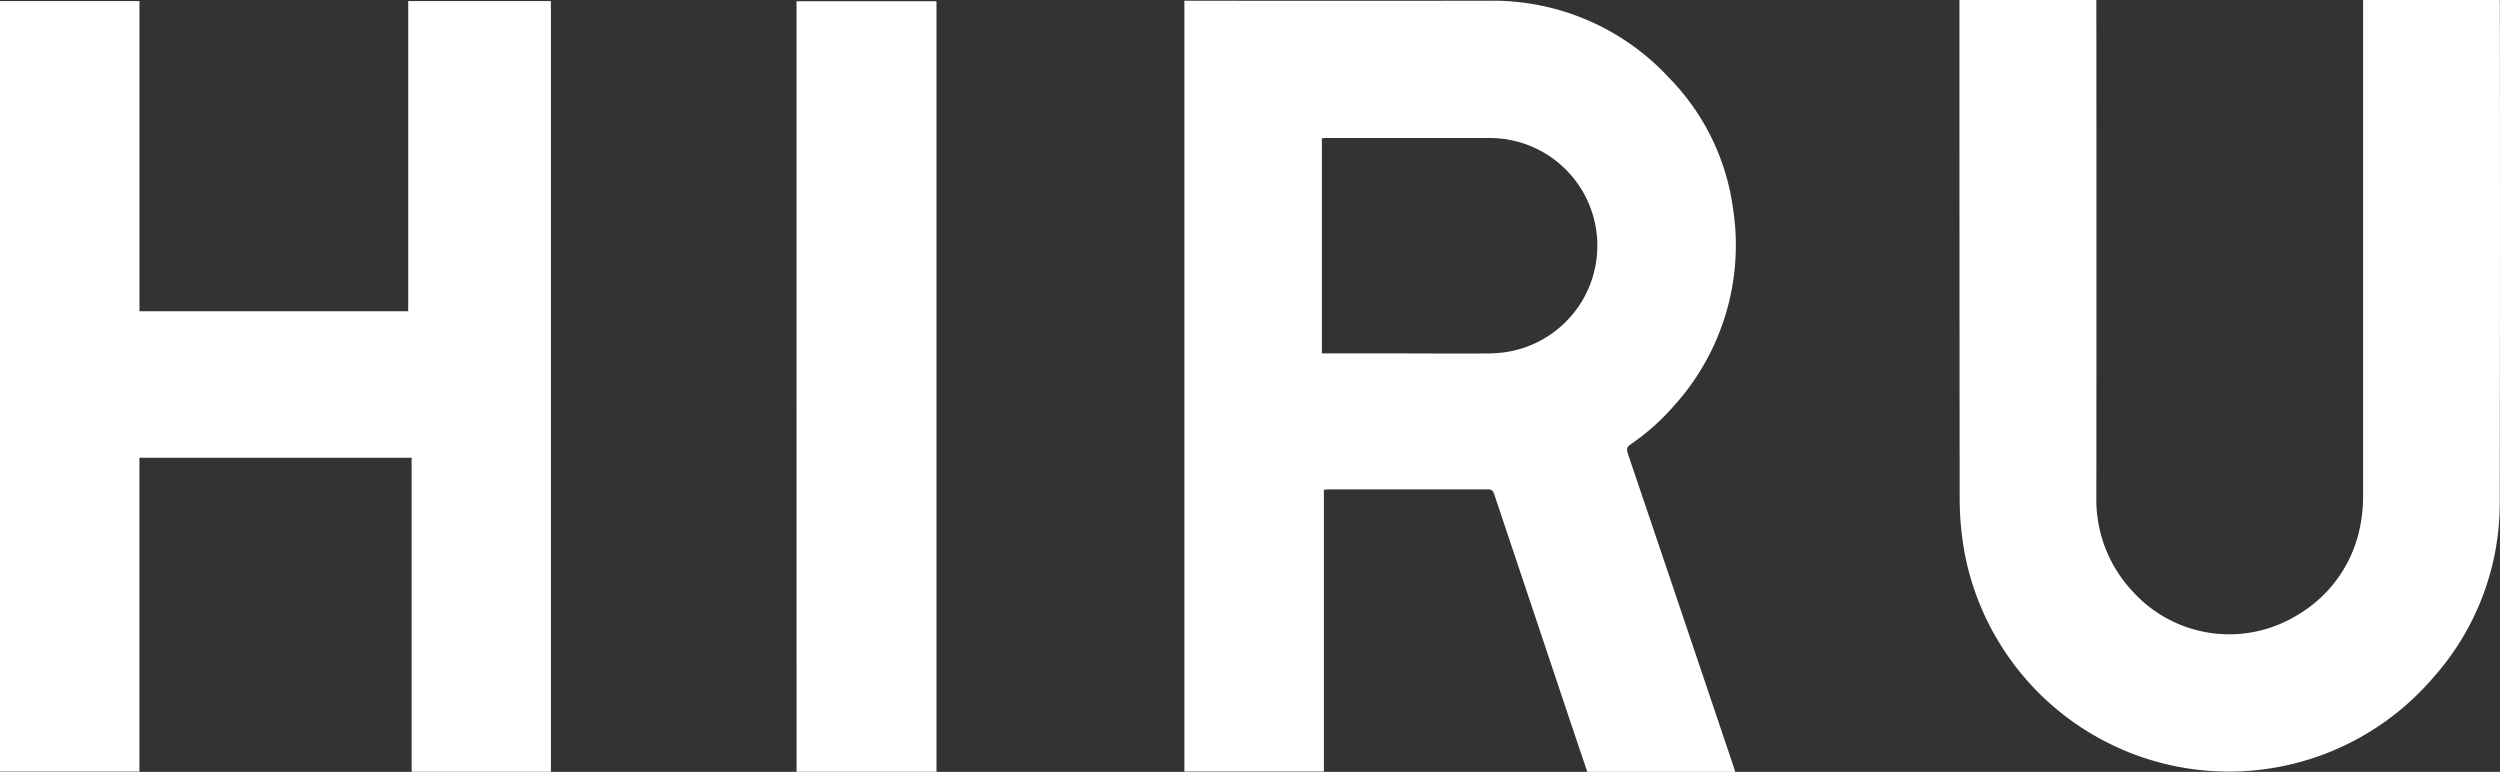
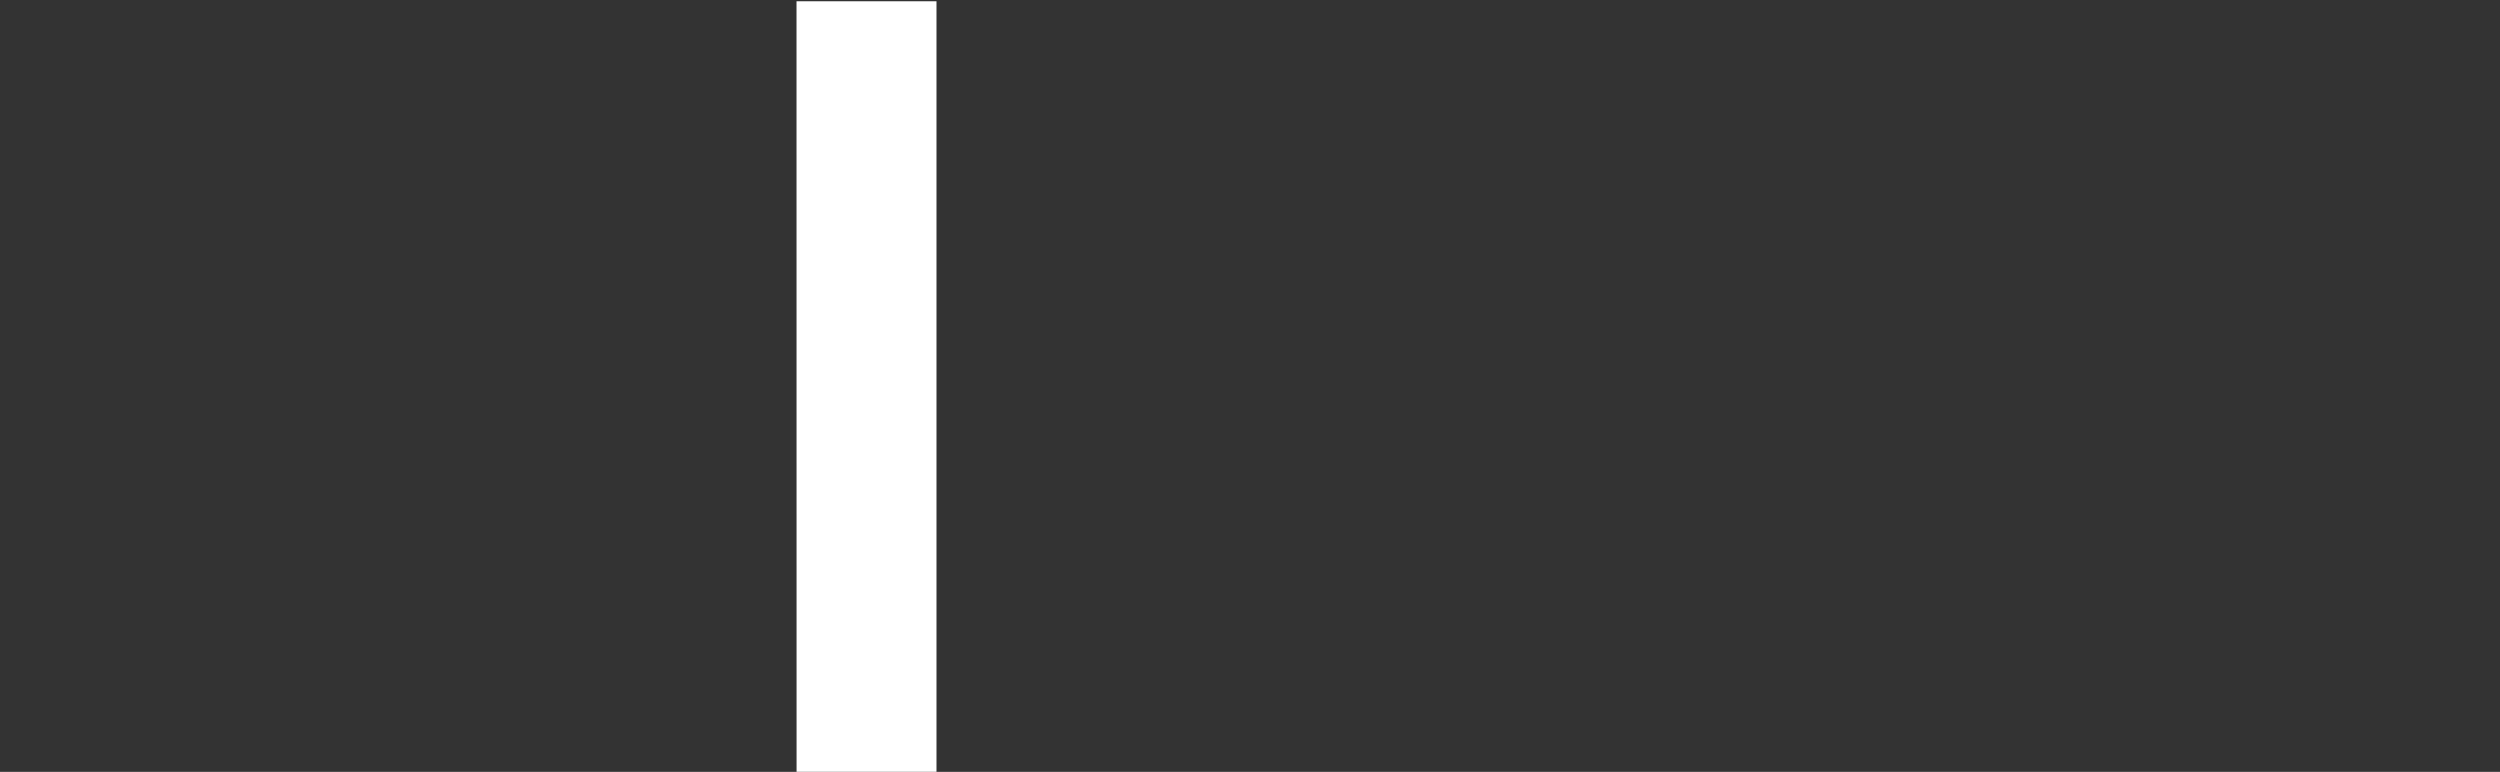
<svg xmlns="http://www.w3.org/2000/svg" width="85.124" height="26.282" viewBox="0 0 85.124 26.282">
  <rect x="0" y="0" width="85.124" height="26.282" fill="#333333" stroke="none" />
  <g id="Hiru_Logo_White" data-name="Hiru Logo White" transform="translate(0.004)">
-     <path id="Trazado_32" data-name="Trazado 32" d="M758.776,258.719a7.842,7.842,0,0,0,1.5-1.338,8.15,8.15,0,0,0,1.987-6.725,7.83,7.83,0,0,0-2.153-4.4,8.17,8.17,0,0,0-6.145-2.646q-5.077.005-10.154,0h-.224v26.245h4.75v-9.594c.059,0,.1-.012.145-.012h5.445c.14,0,.177.065.214.177l2.6,7.767q.281.838.565,1.674h5.033c-.017-.061-.03-.114-.048-.166q-1.8-5.344-3.61-10.687C758.643,258.873,758.654,258.8,758.776,258.719Zm-4.77-3.1c-1.03.011-2.059,0-3.089,0h-2.648v-7.327c.062,0,.117-.008.171-.008h5.518a3.666,3.666,0,1,1,.048,7.332Z" transform="translate(-703.263 -243.585)" fill="#fff" />
-     <path id="Trazado_33" data-name="Trazado 33" d="M209.3,254.332h-9.152V243.769H195.4v26.237h4.747V259.318h9.269v10.694h4.742V243.77H209.3Z" transform="translate(-195.404 -243.733)" fill="#fff" />
-     <path id="Trazado_34" data-name="Trazado 34" d="M1112.17,243.437a1.271,1.271,0,0,0-.007-.158h-4.65v16.877a5.1,5.1,0,0,1-.1,1.047,4.493,4.493,0,0,1-2.148,3.025,4.435,4.435,0,0,1-5.615-.83,4.559,4.559,0,0,1-1.219-3.2q.007-8.334,0-16.669v-.249h-4.662v.207q0,8.362.008,16.724a10.394,10.394,0,0,0,.185,1.984,9.162,9.162,0,0,0,15.928,4.169,8.925,8.925,0,0,0,2.276-5.962Q1112.18,251.919,1112.17,243.437Z" transform="translate(-1027.055 -243.279)" fill="#fff" />
    <path id="Trazado_35" data-name="Trazado 35" d="M562.236,270.083H567V243.846h-4.766Z" transform="translate(-535.117 -243.804)" fill="#fff" />
  </g>
</svg>